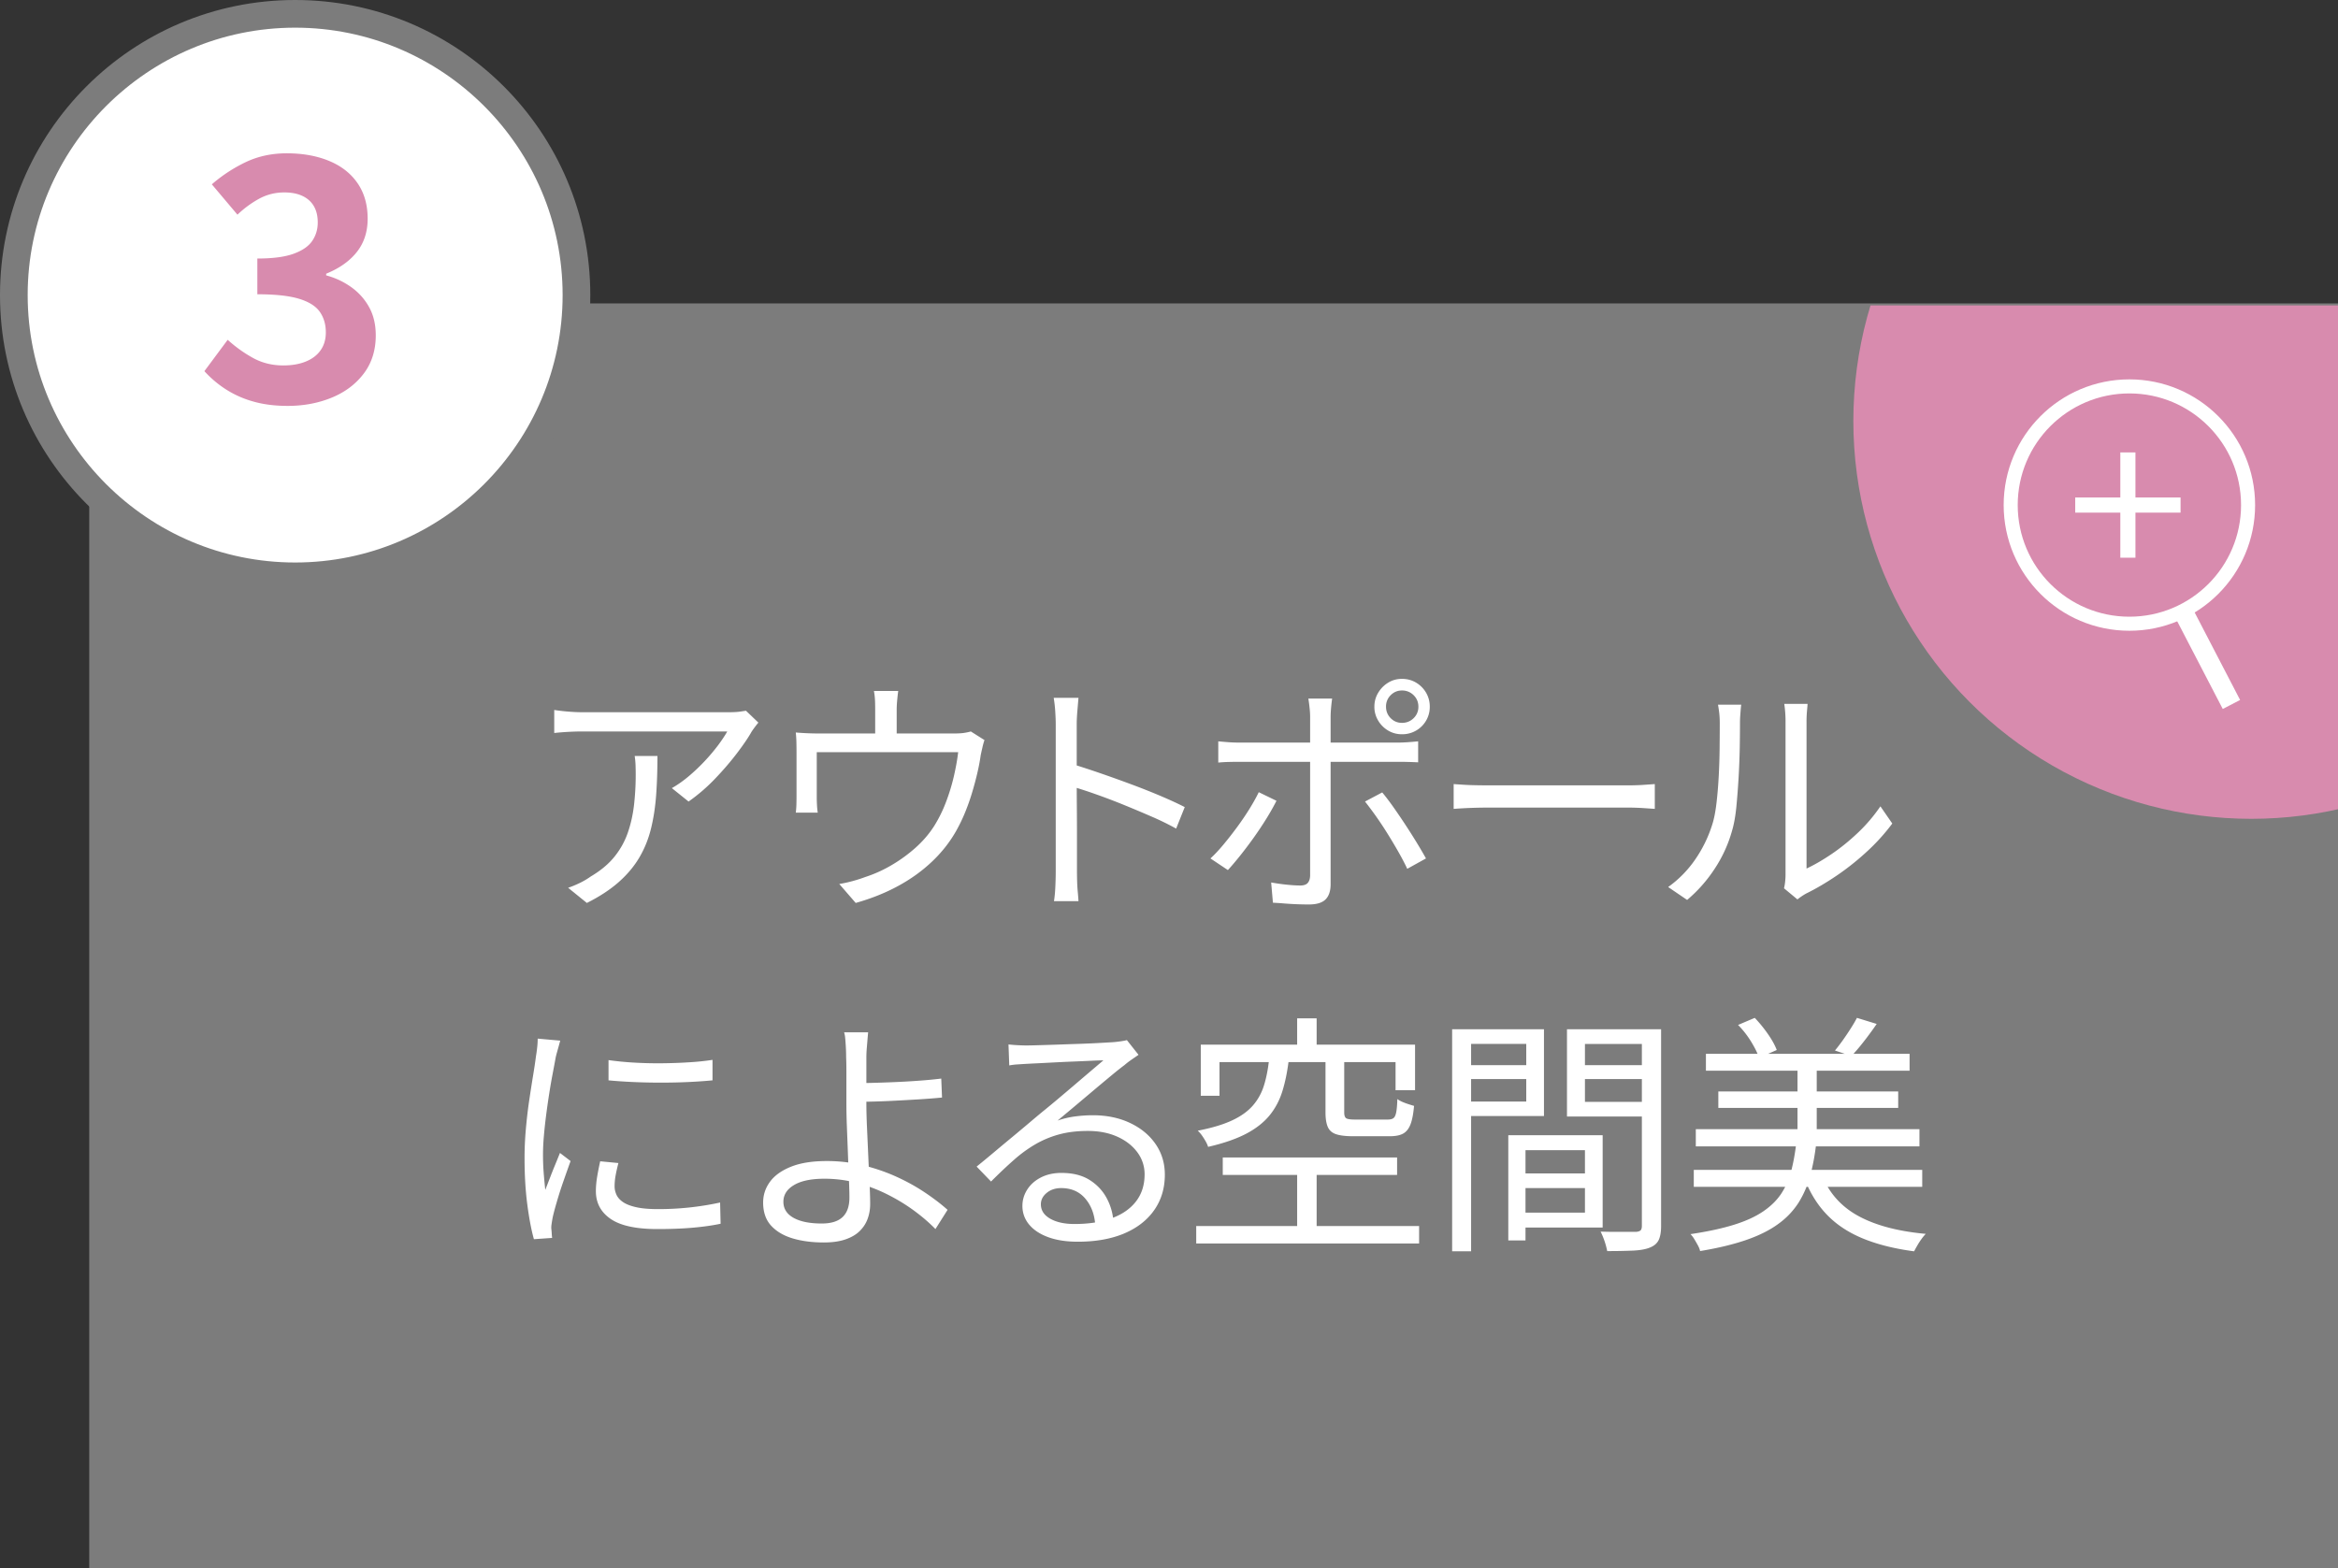
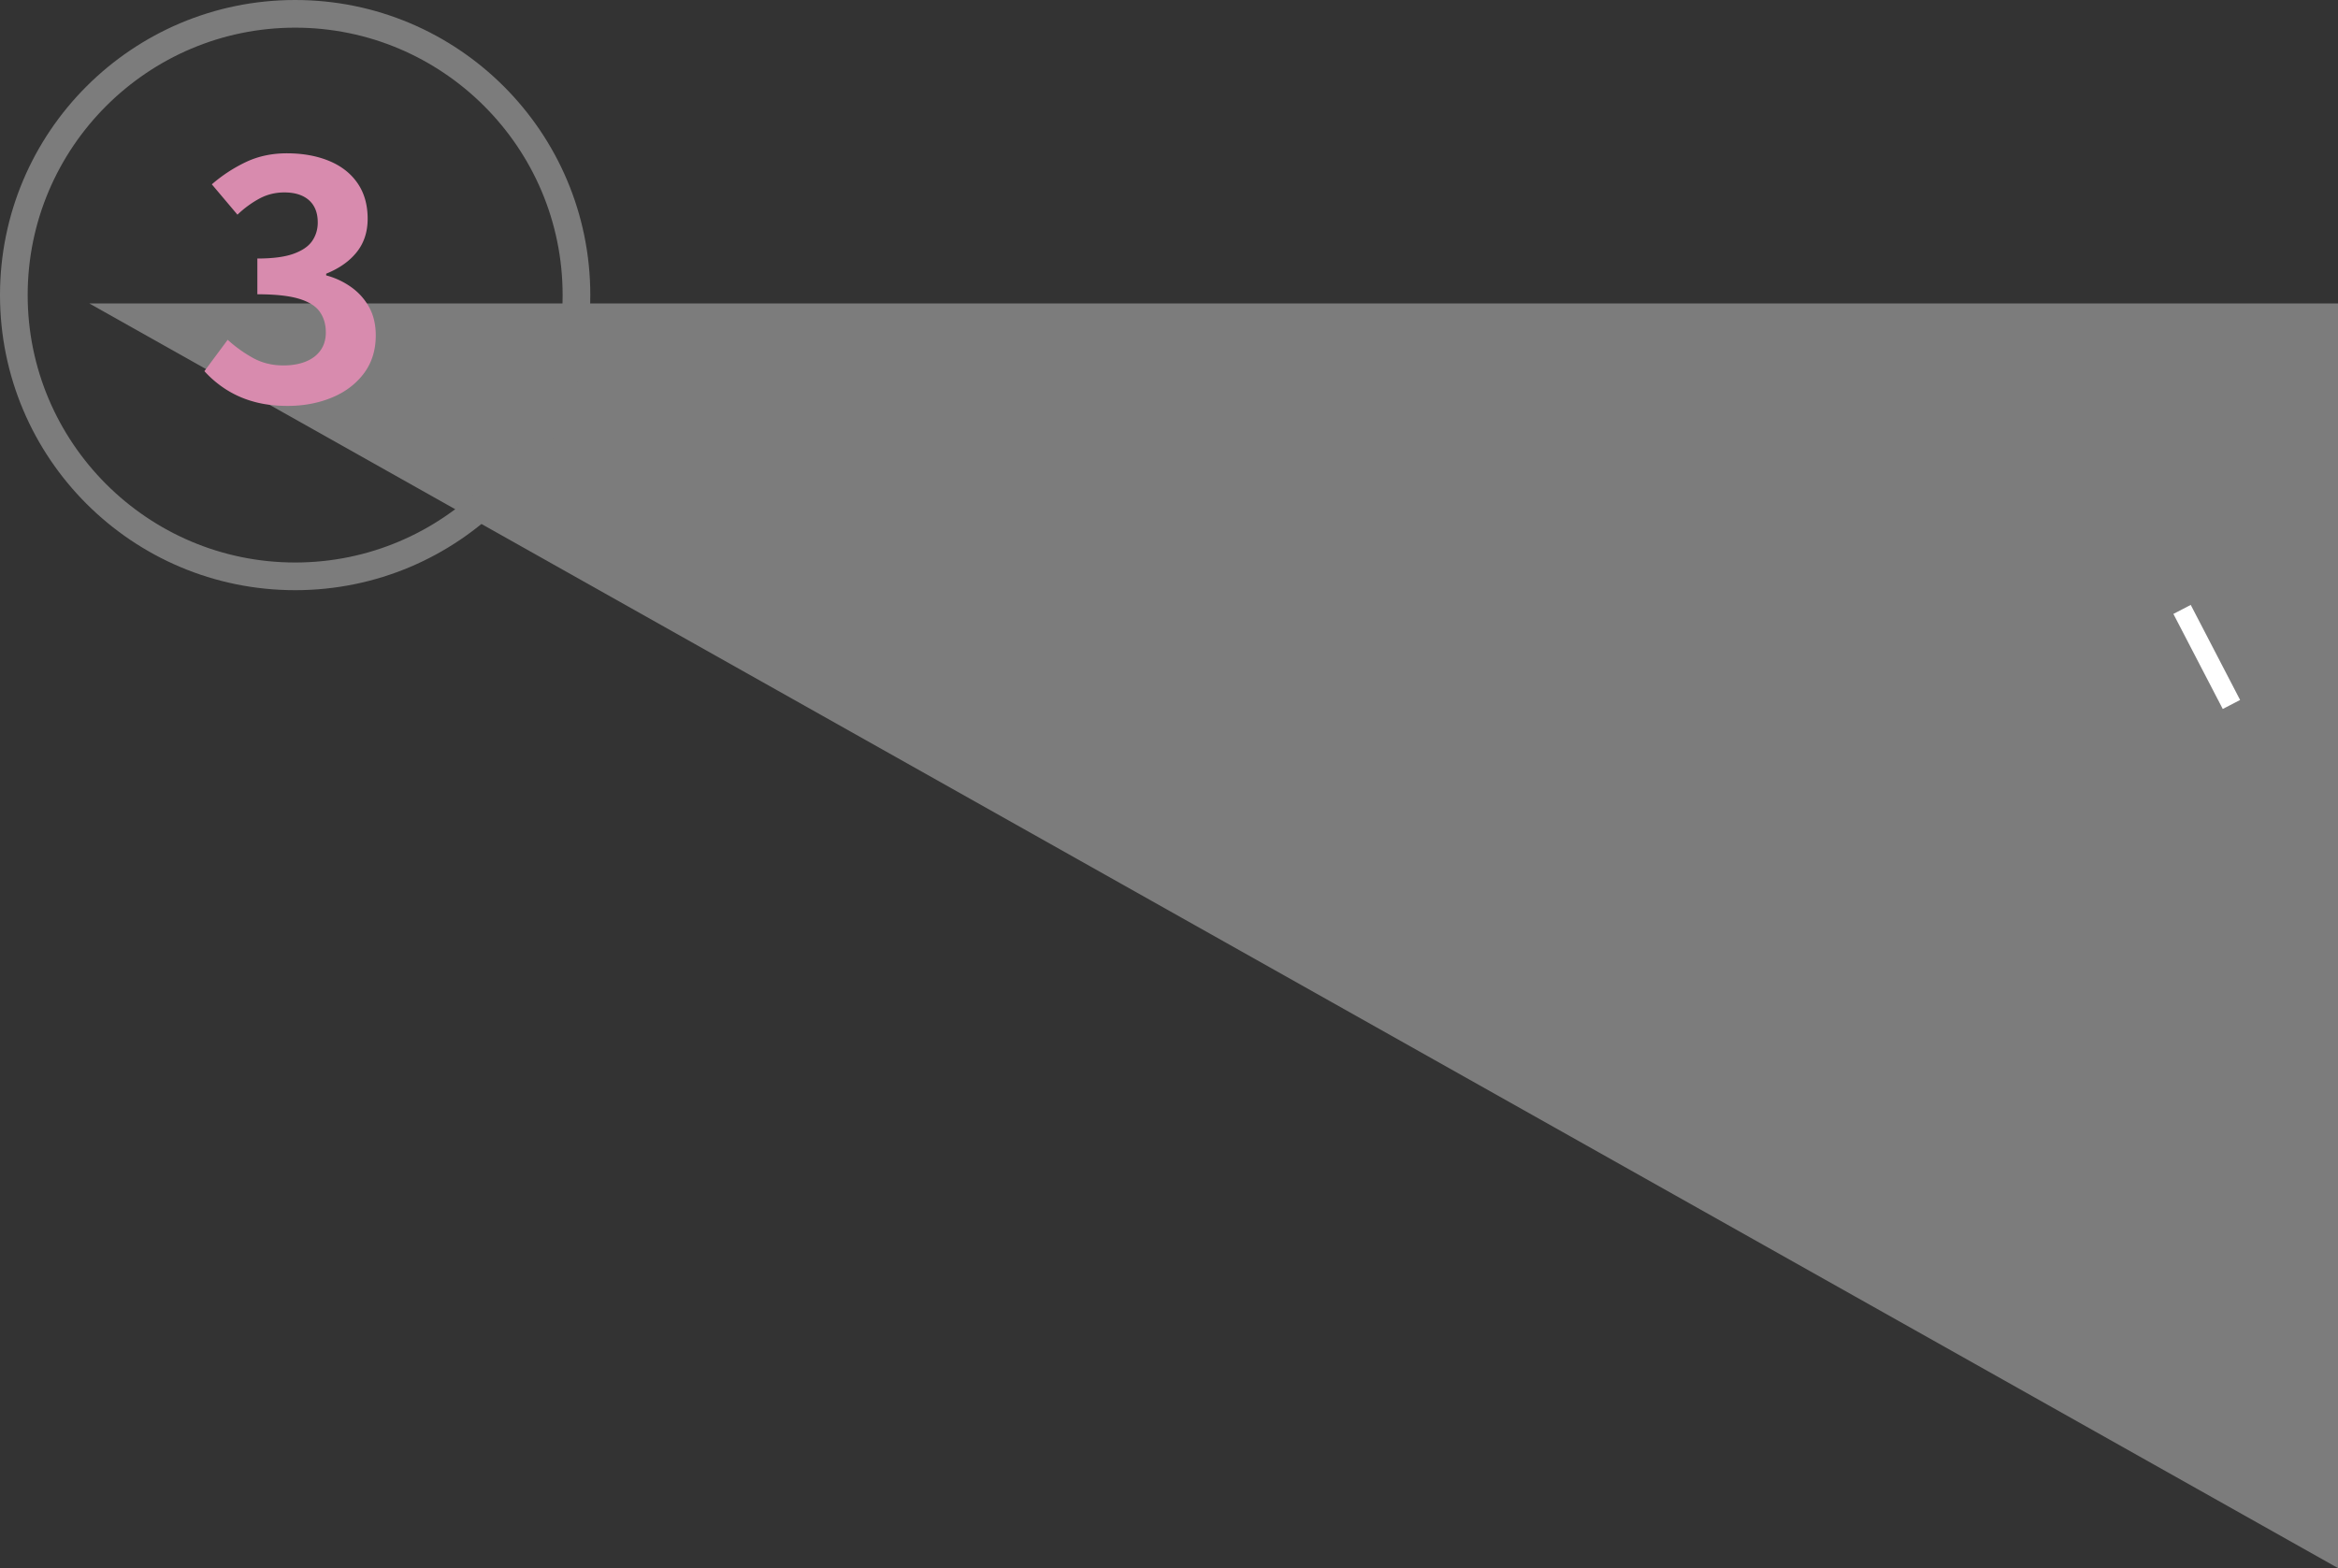
<svg xmlns="http://www.w3.org/2000/svg" width="166.35" height="111.593" viewBox="0 0 166.35 111.593">
  <rect x="0" y="0" width="166.35" height="111.593" fill="#333333" stroke="none" />
  <defs>
    <clipPath id="a">
-       <path fill="none" d="M26.35 21.738h140v68h-140z" />
-     </clipPath>
+       </clipPath>
  </defs>
  <g data-name="レイヤー_1">
-     <path fill="#7c7c7c" d="M6.35 21.593h160v90h-160z" />
+     <path fill="#7c7c7c" d="M6.35 21.593h160v90z" />
    <g clip-path="url(#a)">
-       <circle cx="160.179" cy="29.96" r="28.312" fill="#d88bae" />
-     </g>
+       </g>
    <path fill="#fff" d="M154.638 43.69l1.234-.642 3.513 6.766-1.235.64z" />
-     <circle cx="151.507" cy="35.943" r="8.445" fill="none" stroke="#fff" stroke-miterlimit="10" />
-     <path d="M155.147 36.48h-3.209v3.21h-1.076v-3.21h-3.209v-1.075h3.209v-3.21h1.076v3.21h3.21v1.076zM53.96 51.425a5.958 5.958 0 00-.244.307c-.09.12-.17.233-.242.342-.228.408-.567.908-1.017 1.502-.45.595-.97 1.201-1.557 1.818a12.678 12.678 0 01-1.908 1.648l-1.189-.955c.42-.24.831-.53 1.234-.873a13.766 13.766 0 002.07-2.196c.27-.366.482-.686.639-.963h-10.26a19.256 19.256 0 00-2.052.109v-1.639c.312.049.648.088 1.008.117.36.03.708.045 1.044.045h10.332c.119 0 .26-.002.423-.009a4 4 0 00.476-.045c.157-.024.277-.042.36-.053l.882.845zm-7.182 2.376c0 .972-.03 1.884-.09 2.736-.06.853-.18 1.65-.36 2.394s-.453 1.432-.82 2.06c-.366.632-.854 1.22-1.466 1.765s-1.375 1.047-2.287 1.503l-1.332-1.08c.252-.084.523-.195.81-.333s.559-.297.81-.477c.708-.42 1.273-.893 1.693-1.422.42-.527.734-1.1.944-1.719.21-.617.355-1.271.433-1.962a19.166 19.166 0 00.107-2.799 5.567 5.567 0 00-.062-.666h1.62zm23.268-1.133a4.44 4.44 0 00-.143.512c-.049.21-.091.4-.126.568-.049.359-.124.761-.226 1.205-.101.445-.224.91-.369 1.395-.143.487-.311.966-.504 1.44-.192.474-.414.934-.666 1.378-.444.779-1.013 1.5-1.71 2.16s-1.497 1.236-2.403 1.727c-.905.493-1.91.894-3.015 1.206l-1.17-1.35c.3-.048.616-.116.946-.206s.638-.19.926-.297a9.318 9.318 0 001.819-.82 10.602 10.602 0 001.719-1.242c.533-.473.98-.993 1.34-1.557a9.52 9.52 0 00.837-1.692c.235-.611.423-1.23.568-1.853.143-.624.245-1.195.305-1.711H58.113v3.223c0 .167.006.353.017.557s.03.378.054.523H56.62c.023-.168.038-.36.045-.577.005-.215.008-.408.008-.576v-3.168c0-.191-.003-.42-.008-.683a8.073 8.073 0 00-.045-.702 19.735 19.735 0 001.673.071h9.54c.336 0 .597-.014.784-.045.185-.03.339-.063.459-.099l.971.613zm-6.137-3.493a15.34 15.34 0 00-.081.739 6.97 6.97 0 00-.028.611v2.412h-1.53v-2.412c0-.191-.003-.396-.009-.611a5.203 5.203 0 00-.08-.739h1.728zM75.116 62.01V51.532c0-.252-.013-.558-.036-.918a9.327 9.327 0 00-.109-.953h1.764c-.024.263-.05.576-.08.935-.03.36-.046.672-.046.936v3.771c0 .739.003 1.471.01 2.197.006.725.008 1.403.008 2.034v2.474c0 .192.003.414.01.666s.02.507.044.766c.025.258.042.488.054.692H74.99c.048-.288.08-.63.098-1.026.018-.395.028-.762.028-1.098zm1.187-7.632c.588.18 1.24.393 1.953.638.714.246 1.443.507 2.187.783s1.45.556 2.115.837c.666.283 1.245.55 1.737.801l-.612 1.53a19.497 19.497 0 00-1.746-.854 90.447 90.447 0 00-1.988-.838 44.25 44.25 0 00-1.963-.746 30.99 30.99 0 00-1.683-.549v-1.602zm14.519 2.61c-.193.384-.429.804-.711 1.26s-.588.915-.918 1.377-.654.89-.972 1.287a21.37 21.37 0 01-.855 1.008l-1.242-.829c.3-.275.612-.609.936-.999s.645-.8.963-1.233c.317-.432.608-.86.873-1.287.264-.426.486-.824.666-1.196l1.26.612zm-4.14-4.23c.252.023.498.044.737.062.24.018.505.027.792.027h11.215c.216 0 .46-.009.729-.027.27-.018.518-.04.747-.063v1.495a28.659 28.659 0 00-1.458-.037H88.21c-.263 0-.524.003-.782.01a9.975 9.975 0 00-.747.044v-1.512zm8.1-3.043a13.751 13.751 0 00-.09.846 6.57 6.57 0 00-.018.45v11.916c0 .48-.12.84-.36 1.08s-.637.36-1.189.36a22.051 22.051 0 01-1.746-.071 24.21 24.21 0 00-.81-.054l-.125-1.44c.396.07.78.125 1.152.161.371.037.678.054.918.054s.414-.056.522-.17c.108-.115.168-.285.18-.513v-11.34c0-.193-.015-.42-.046-.685a9.856 9.856 0 00-.08-.594h1.692zm3.564 6.678c.24.288.501.63.782 1.027a46.876 46.876 0 011.684 2.564c.252.414.468.783.647 1.107l-1.332.739c-.168-.36-.375-.756-.62-1.189a40.68 40.68 0 00-.783-1.313 24.997 24.997 0 00-1.603-2.286l1.225-.649zm-.558-6.101c0-.36.09-.69.27-.99.18-.3.417-.54.711-.72s.621-.27.98-.27c.373 0 .709.09 1.01.27a2 2 0 01.71.72c.174.3.261.63.261.99a1.94 1.94 0 01-.972 1.699 1.97 1.97 0 01-1.008.263c-.36 0-.687-.087-.98-.262a2.007 2.007 0 01-.712-.711 1.876 1.876 0 01-.27-.99zm.828 0c0 .323.111.596.333.819.221.222.489.332.8.332.325 0 .601-.11.829-.332a1.1 1.1 0 00.341-.82c0-.324-.113-.596-.341-.819a1.144 1.144 0 00-.828-.333c-.312 0-.58.112-.801.333a1.116 1.116 0 00-.333.82zm4.814 5.508l.665.044c.263.018.555.03.873.036a51 51 0 00.963.01h9.864c.456 0 .846-.012 1.17-.037l.775-.054v1.765l-.802-.055a17.017 17.017 0 00-1.125-.036h-9.882a33.735 33.735 0 00-2.502.091V55.8zm15.26 7.326a7.89 7.89 0 001.926-1.962 9.24 9.24 0 001.206-2.467c.132-.407.233-.918.305-1.53.073-.612.126-1.263.163-1.953s.056-1.36.062-2.015.01-1.234.01-1.737c0-.265-.013-.501-.036-.711a9.257 9.257 0 00-.09-.603h1.655a4.844 4.844 0 00-.036.314c-.012.14-.023.292-.035.46a6.927 6.927 0 00-.019.521c0 .504-.006 1.096-.017 1.773a55.826 55.826 0 01-.243 4.221c-.067.66-.166 1.213-.297 1.656a9.56 9.56 0 01-1.234 2.718 10.173 10.173 0 01-1.97 2.233l-1.35-.918zm8.243.09c.036-.144.064-.303.081-.478.019-.174.028-.35.028-.531V51.425a8.677 8.677 0 00-.09-1.332h1.656c0 .073-.013.229-.036.468a8.55 8.55 0 00-.036.864v10.386c.563-.264 1.164-.612 1.8-1.044s1.256-.935 1.863-1.512a11.503 11.503 0 001.593-1.872l.845 1.224a14.31 14.31 0 01-1.808 1.998 18.459 18.459 0 01-2.152 1.711c-.744.504-1.47.93-2.177 1.277a4.827 4.827 0 00-.613.414l-.954-.792zM39.859 74.057c-.024.097-.057.22-.099.37l-.126.45c-.042.15-.075.279-.098.386-.06.336-.133.723-.216 1.161-.085.439-.166.907-.243 1.404a54.72 54.72 0 00-.216 1.512c-.067.511-.12 1.005-.162 1.486-.043.48-.064.924-.064 1.332 0 .443.015.863.045 1.26s.07.816.117 1.26c.109-.276.222-.571.342-.882s.243-.622.37-.927c.125-.307.237-.58.332-.82l.756.577c-.156.431-.324.905-.504 1.421s-.339 1.011-.476 1.486c-.139.473-.238.848-.297 1.125-.025.132-.049.275-.072.431-.025.157-.03.283-.019.378.012.097.021.2.027.316.006.113.015.219.028.314l-1.296.09c-.18-.636-.337-1.455-.469-2.457s-.197-2.108-.197-3.32c0-.66.03-1.336.09-2.026.06-.69.137-1.361.233-2.015.097-.655.19-1.254.28-1.801.09-.545.159-1.004.206-1.377.036-.216.066-.435.09-.656.025-.223.036-.43.036-.621l1.602.143zm4.14 8.712c-.083.324-.15.618-.198.883a4.328 4.328 0 00-.072.773c0 .204.045.405.136.604.09.197.245.371.468.521.221.15.53.27.926.36.397.09.9.136 1.512.136a20.5 20.5 0 004.465-.468l.035 1.511c-.563.12-1.22.213-1.97.28s-1.593.098-2.53.098c-1.512 0-2.618-.239-3.32-.72s-1.054-1.14-1.054-1.98c0-.3.027-.62.081-.963.055-.342.129-.728.226-1.16l1.296.125zm-.702-7.326a22.05 22.05 0 001.72.172c.653.04 1.331.06 2.033.054s1.374-.03 2.016-.073a17.5 17.5 0 001.63-.17v1.457c-.48.048-1.042.087-1.684.118s-1.307.045-1.998.045-1.358-.015-2.007-.045-1.217-.07-1.71-.118v-1.44zm18.473-1.98c-.014.12-.028.289-.046.504l-.055.666a8.05 8.05 0 00-.026.613v3.293c0 .492.015 1.066.045 1.72l.09 2.006c.03.684.06 1.33.09 1.936.03.605.045 1.1.045 1.484 0 .372-.06.723-.18 1.053s-.31.621-.567.873-.597.45-1.017.594c-.42.144-.93.216-1.53.216-.828 0-1.566-.095-2.214-.288s-1.161-.495-1.54-.909-.567-.963-.567-1.646c0-.541.162-1.032.487-1.477.324-.443.822-.8 1.494-1.07s1.523-.405 2.555-.405c.89 0 1.75.102 2.583.305.834.204 1.62.475 2.359.81s1.416.712 2.034 1.126c.617.414 1.154.824 1.61 1.232l-.863 1.368c-.444-.456-.957-.897-1.539-1.323s-1.215-.81-1.9-1.152c-.683-.342-1.4-.612-2.15-.81s-1.521-.297-2.313-.297c-.936 0-1.656.15-2.16.45s-.756.696-.756 1.188.24.873.72 1.144c.48.27 1.152.405 2.016.405.66 0 1.151-.153 1.476-.46.324-.306.486-.77.486-1.395 0-.336-.013-.783-.036-1.34-.025-.559-.048-1.162-.072-1.809-.025-.648-.048-1.281-.073-1.9a43.631 43.631 0 01-.035-1.63v-2.33c0-.39-.007-.71-.018-.962 0-.217-.006-.442-.018-.676-.013-.233-.027-.45-.045-.648a2.164 2.164 0 00-.08-.459h1.71zm-.919 3.619c.3 0 .695-.006 1.188-.018.492-.013 1.026-.03 1.602-.055a51.34 51.34 0 001.728-.1c.576-.04 1.11-.091 1.602-.152l.054 1.35c-.492.049-1.03.09-1.611.127-.582.035-1.162.068-1.737.098a57.926 57.926 0 01-2.826.082v-1.332zm10.904-2.754c.204.023.423.042.658.053.233.013.44.019.62.019s.477-.006.891-.019c.414-.011.882-.026 1.405-.044.521-.019 1.044-.037 1.565-.054.523-.019.99-.04 1.404-.064l.91-.053a8.64 8.64 0 00.61-.073c.145-.023.265-.047.361-.072l.828 1.045-.495.342a5.992 5.992 0 00-.512.395c-.229.17-.535.411-.918.73-.385.318-.808.672-1.27 1.061l-1.358 1.144-1.206 1.008a6.32 6.32 0 011.268-.297 9.685 9.685 0 011.234-.082c.995 0 1.88.183 2.654.55.774.366 1.38.866 1.818 1.503.438.636.657 1.36.657 2.177 0 .961-.252 1.801-.755 2.52-.504.72-1.22 1.275-2.143 1.666-.924.388-2.022.584-3.294.584-.816 0-1.518-.108-2.105-.323-.59-.216-1.042-.517-1.36-.9a2.023 2.023 0 01-.476-1.333c0-.407.113-.792.341-1.151.228-.36.552-.649.972-.864s.906-.325 1.458-.325c.804 0 1.47.165 1.998.495s.937.762 1.224 1.296c.288.534.45 1.107.486 1.72l-1.296.215c-.048-.768-.285-1.4-.71-1.899s-1-.747-1.72-.747c-.408 0-.75.115-1.026.342-.276.229-.414.498-.414.81 0 .432.222.774.666 1.027.444.252 1.02.377 1.729.377 1.02 0 1.904-.138 2.654-.414.75-.275 1.326-.678 1.728-1.205.402-.528.603-1.164.603-1.908a2.59 2.59 0 00-.522-1.584c-.348-.469-.825-.838-1.431-1.108-.606-.27-1.299-.404-2.08-.404-.755 0-1.433.08-2.032.242a7.042 7.042 0 00-1.684.694 9.51 9.51 0 00-1.548 1.125c-.51.449-1.053.962-1.629 1.539l-1.026-1.063c.372-.299.783-.639 1.233-1.017s.903-.756 1.36-1.133c.455-.38.879-.733 1.268-1.063s.717-.603.982-.818c.252-.205.566-.465.944-.783s.771-.65 1.18-1a878.001 878.001 0 012.051-1.745c-.192 0-.474.008-.845.026-.373.018-.786.037-1.243.055s-.909.039-1.359.062l-1.224.064a64.92 64.92 0 00-1.431.08 4.484 4.484 0 00-.594.073l-.054-1.494zm13.357 12.924h15.858v1.242H85.112v-1.242zm5.183-11.863H91.7c-.096.828-.246 1.575-.45 2.241s-.513 1.251-.927 1.755-.972.939-1.674 1.306c-.702.365-1.6.674-2.691.926a1.951 1.951 0 00-.171-.387 5.561 5.561 0 00-.261-.414 2.06 2.06 0 00-.306-.35c.995-.193 1.809-.435 2.439-.73.63-.293 1.125-.648 1.485-1.062.36-.414.623-.893.792-1.44.168-.545.288-1.16.36-1.845zm-4.859-1.044h15.246v3.24h-1.387v-1.998H86.768v2.395h-1.332v-3.637zm1.565 8.028h12.403v1.242H87v-1.242zm5.292-9.9h1.387v2.7h-1.387v-2.7zm0 10.476h1.387v4.986h-1.387V82.95zm2.017-7.596h1.332v3.817c0 .215.048.353.144.414s.305.09.63.09h2.322c.18 0 .315-.034.405-.1.09-.066.155-.203.197-.414.042-.21.07-.525.081-.945.097.072.213.138.352.199.138.06.281.113.432.162.15.048.285.09.405.125-.048.564-.132 1.002-.252 1.314s-.294.531-.523.657c-.227.126-.545.189-.954.189H96.29c-.529 0-.936-.047-1.224-.144-.288-.095-.486-.27-.594-.522-.108-.252-.162-.594-.162-1.025v-3.817zm9.01-2.105h1.35V89.05h-1.35V73.248zm.666 2.555h5.004v.99h-5.004v-.99zm.107-2.555h5.761v6.173h-5.76v-1.026h4.5v-4.103h-4.5v-1.044zm3.223 7.54h1.224v7.489h-1.224v-7.488zm.576 0h6.138v6.571h-6.138v-1.062h4.878v-4.446h-4.878V80.79zm.071 2.72h5.454v1.043h-5.454v-1.044zm9.54-10.26v1.044h-4.733v4.122h4.733v1.043h-6.011v-6.21h6.011zm-5.22 2.555h5.113v.99h-5.112v-.99zm4.537-2.555h1.368v14.004c0 .42-.058.75-.17.99-.115.24-.322.42-.622.539-.288.12-.682.192-1.18.217a40.82 40.82 0 01-1.862.035 5.608 5.608 0 00-.469-1.385c.36.012.712.018 1.054.018h1.467c.155-.012.263-.05.324-.109.06-.06.09-.168.09-.323V73.248zm10.984 8.117h1.422c-.097.84-.24 1.611-.433 2.313a7.046 7.046 0 01-.818 1.9 5.56 5.56 0 01-1.432 1.511c-.6.444-1.355.825-2.267 1.143s-2.016.586-3.313.8c-.023-.118-.074-.251-.152-.395s-.162-.29-.252-.44a1.895 1.895 0 00-.28-.37c1.213-.179 2.242-.402 3.088-.665s1.542-.582 2.088-.955c.545-.371.974-.794 1.287-1.268a5.403 5.403 0 00.702-1.602c.155-.595.275-1.251.36-1.972zm-7.29 1.89h16.254v1.207h-16.254v-1.207zm.144-2.898h15.912v1.225h-15.912v-1.225zm.72-5.363h14.49v1.205h-14.49v-1.205zm.882 2.681h12.798v1.17H122.26v-1.17zm1.404-4.734l1.188-.504c.323.336.633.715.927 1.135s.507.804.638 1.151l-1.26.558c-.108-.336-.3-.726-.575-1.17a6.53 6.53 0 00-.918-1.17zm4.23 2.736h1.368v5.563h-1.368v-5.563zm1.728 7.938c.515 1.285 1.385 2.26 2.61 2.926 1.224.666 2.82 1.088 4.788 1.268a3.02 3.02 0 00-.307.37 5.243 5.243 0 00-.296.458c-.09.156-.166.294-.225.414-1.368-.18-2.566-.477-3.59-.891-1.027-.414-1.886-.97-2.575-1.674-.69-.701-1.24-1.58-1.648-2.637l1.243-.234zm2.502-11.178l1.404.432c-.288.42-.591.835-.91 1.242-.318.408-.615.756-.89 1.045l-1.17-.397c.18-.215.365-.459.558-.728.191-.27.378-.547.557-.828.181-.282.33-.537.45-.766zM21 41.016C9.963 41.016.984 32.036.984 21S9.964.984 21 .984 41.016 9.964 41.016 21 32.036 41.016 21 41.016z" fill="#fff" />
    <path d="M21 1.969c10.494 0 19.031 8.537 19.031 19.031 0 10.494-8.537 19.031-19.031 19.031-10.494 0-19.031-8.537-19.031-19.031C1.969 10.506 10.506 1.969 21 1.969M21 0C9.402 0 0 9.402 0 21s9.402 21 21 21 21-9.402 21-21S32.598 0 21 0z" fill="#7c7c7c" />
    <path d="M20.471 28.886c-.928 0-1.76-.108-2.496-.324a7.193 7.193 0 01-1.956-.888 7.626 7.626 0 01-1.476-1.26l1.657-2.232a9.47 9.47 0 001.788 1.284c.647.36 1.37.54 2.172.54.607 0 1.14-.091 1.595-.276.456-.184.808-.451 1.056-.804.248-.351.372-.775.372-1.272 0-.56-.14-1.044-.42-1.451-.28-.408-.771-.721-1.475-.937s-1.697-.324-2.977-.324v-2.544c1.088 0 1.944-.111 2.568-.336.624-.224 1.069-.527 1.332-.912.264-.384.397-.823.397-1.32 0-.688-.21-1.215-.624-1.583-.417-.368-1.001-.553-1.753-.553-.623 0-1.204.14-1.74.42a7.283 7.283 0 00-1.596 1.164l-1.823-2.16a10.713 10.713 0 012.471-1.608c.865-.4 1.816-.6 2.857-.6 1.136 0 2.14.18 3.012.54.872.36 1.547.888 2.027 1.585.48.695.72 1.54.72 2.531 0 .929-.256 1.717-.768 2.364-.512.649-1.24 1.164-2.183 1.548v.12a5.5 5.5 0 011.788.84c.536.385.96.86 1.271 1.429.313.567.469 1.235.469 2.004 0 1.055-.284 1.96-.853 2.712s-1.328 1.324-2.28 1.715-1.996.588-3.132.588z" fill="#d88bae" />
  </g>
</svg>